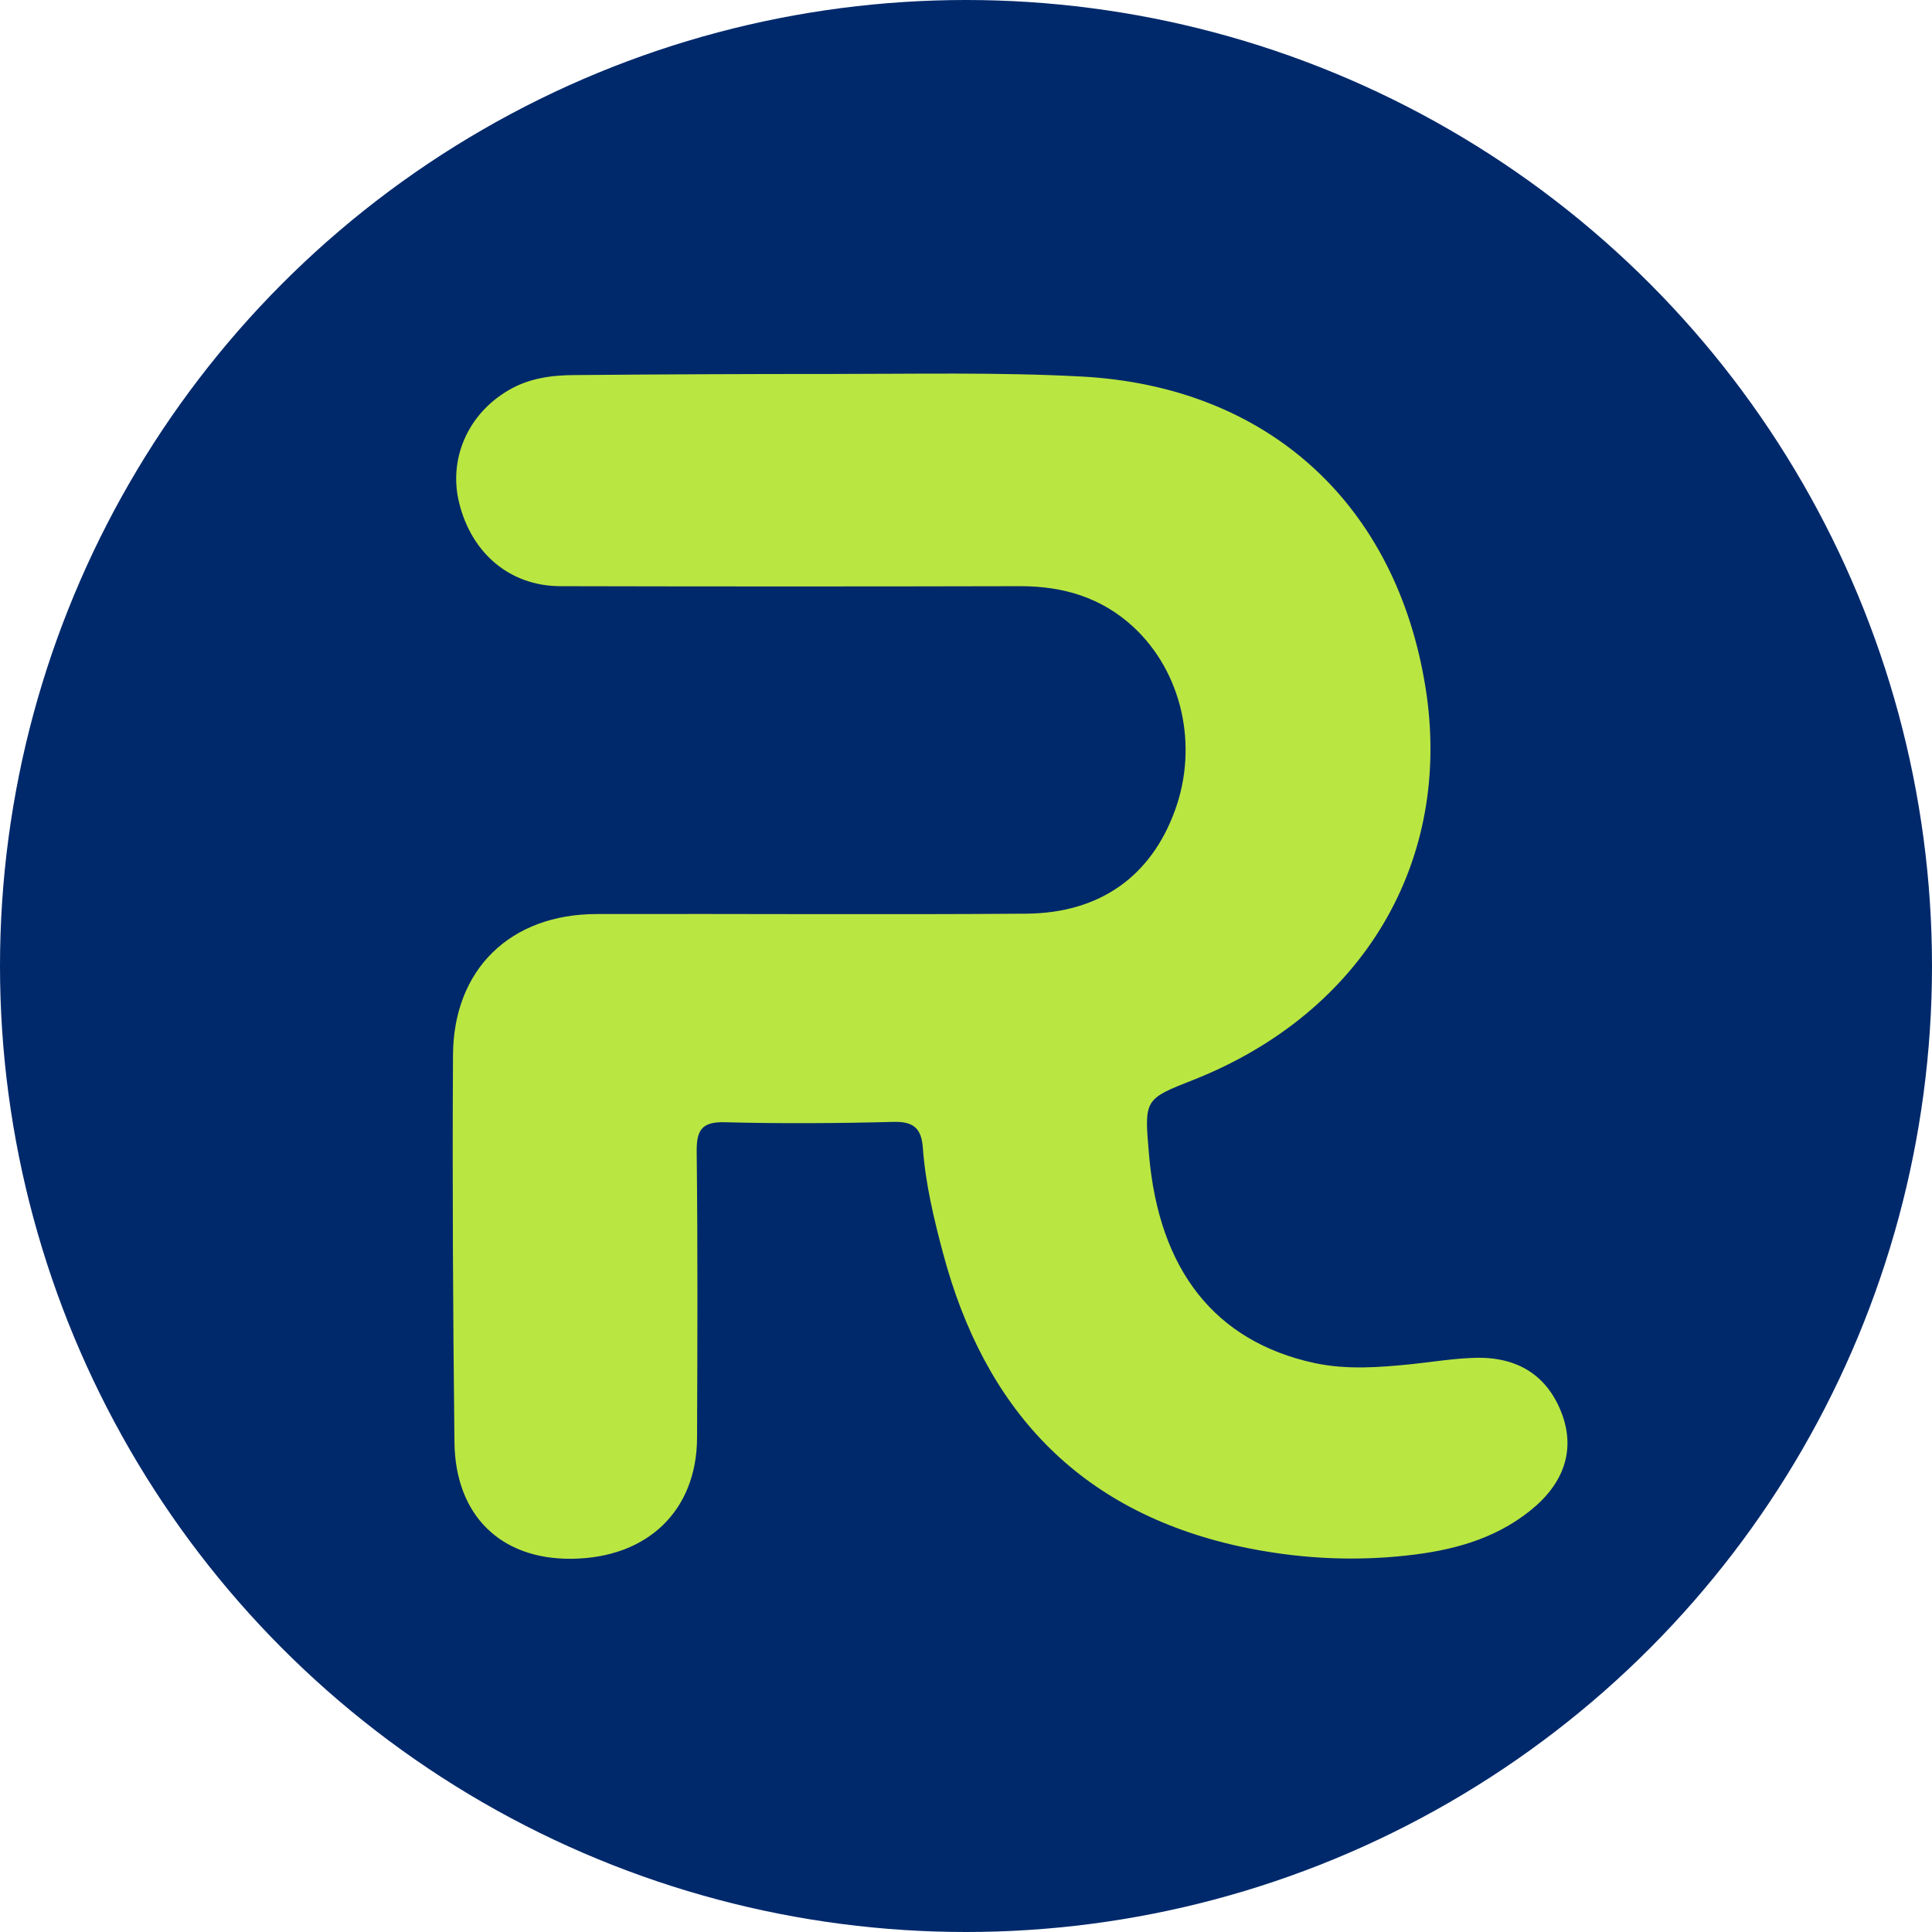
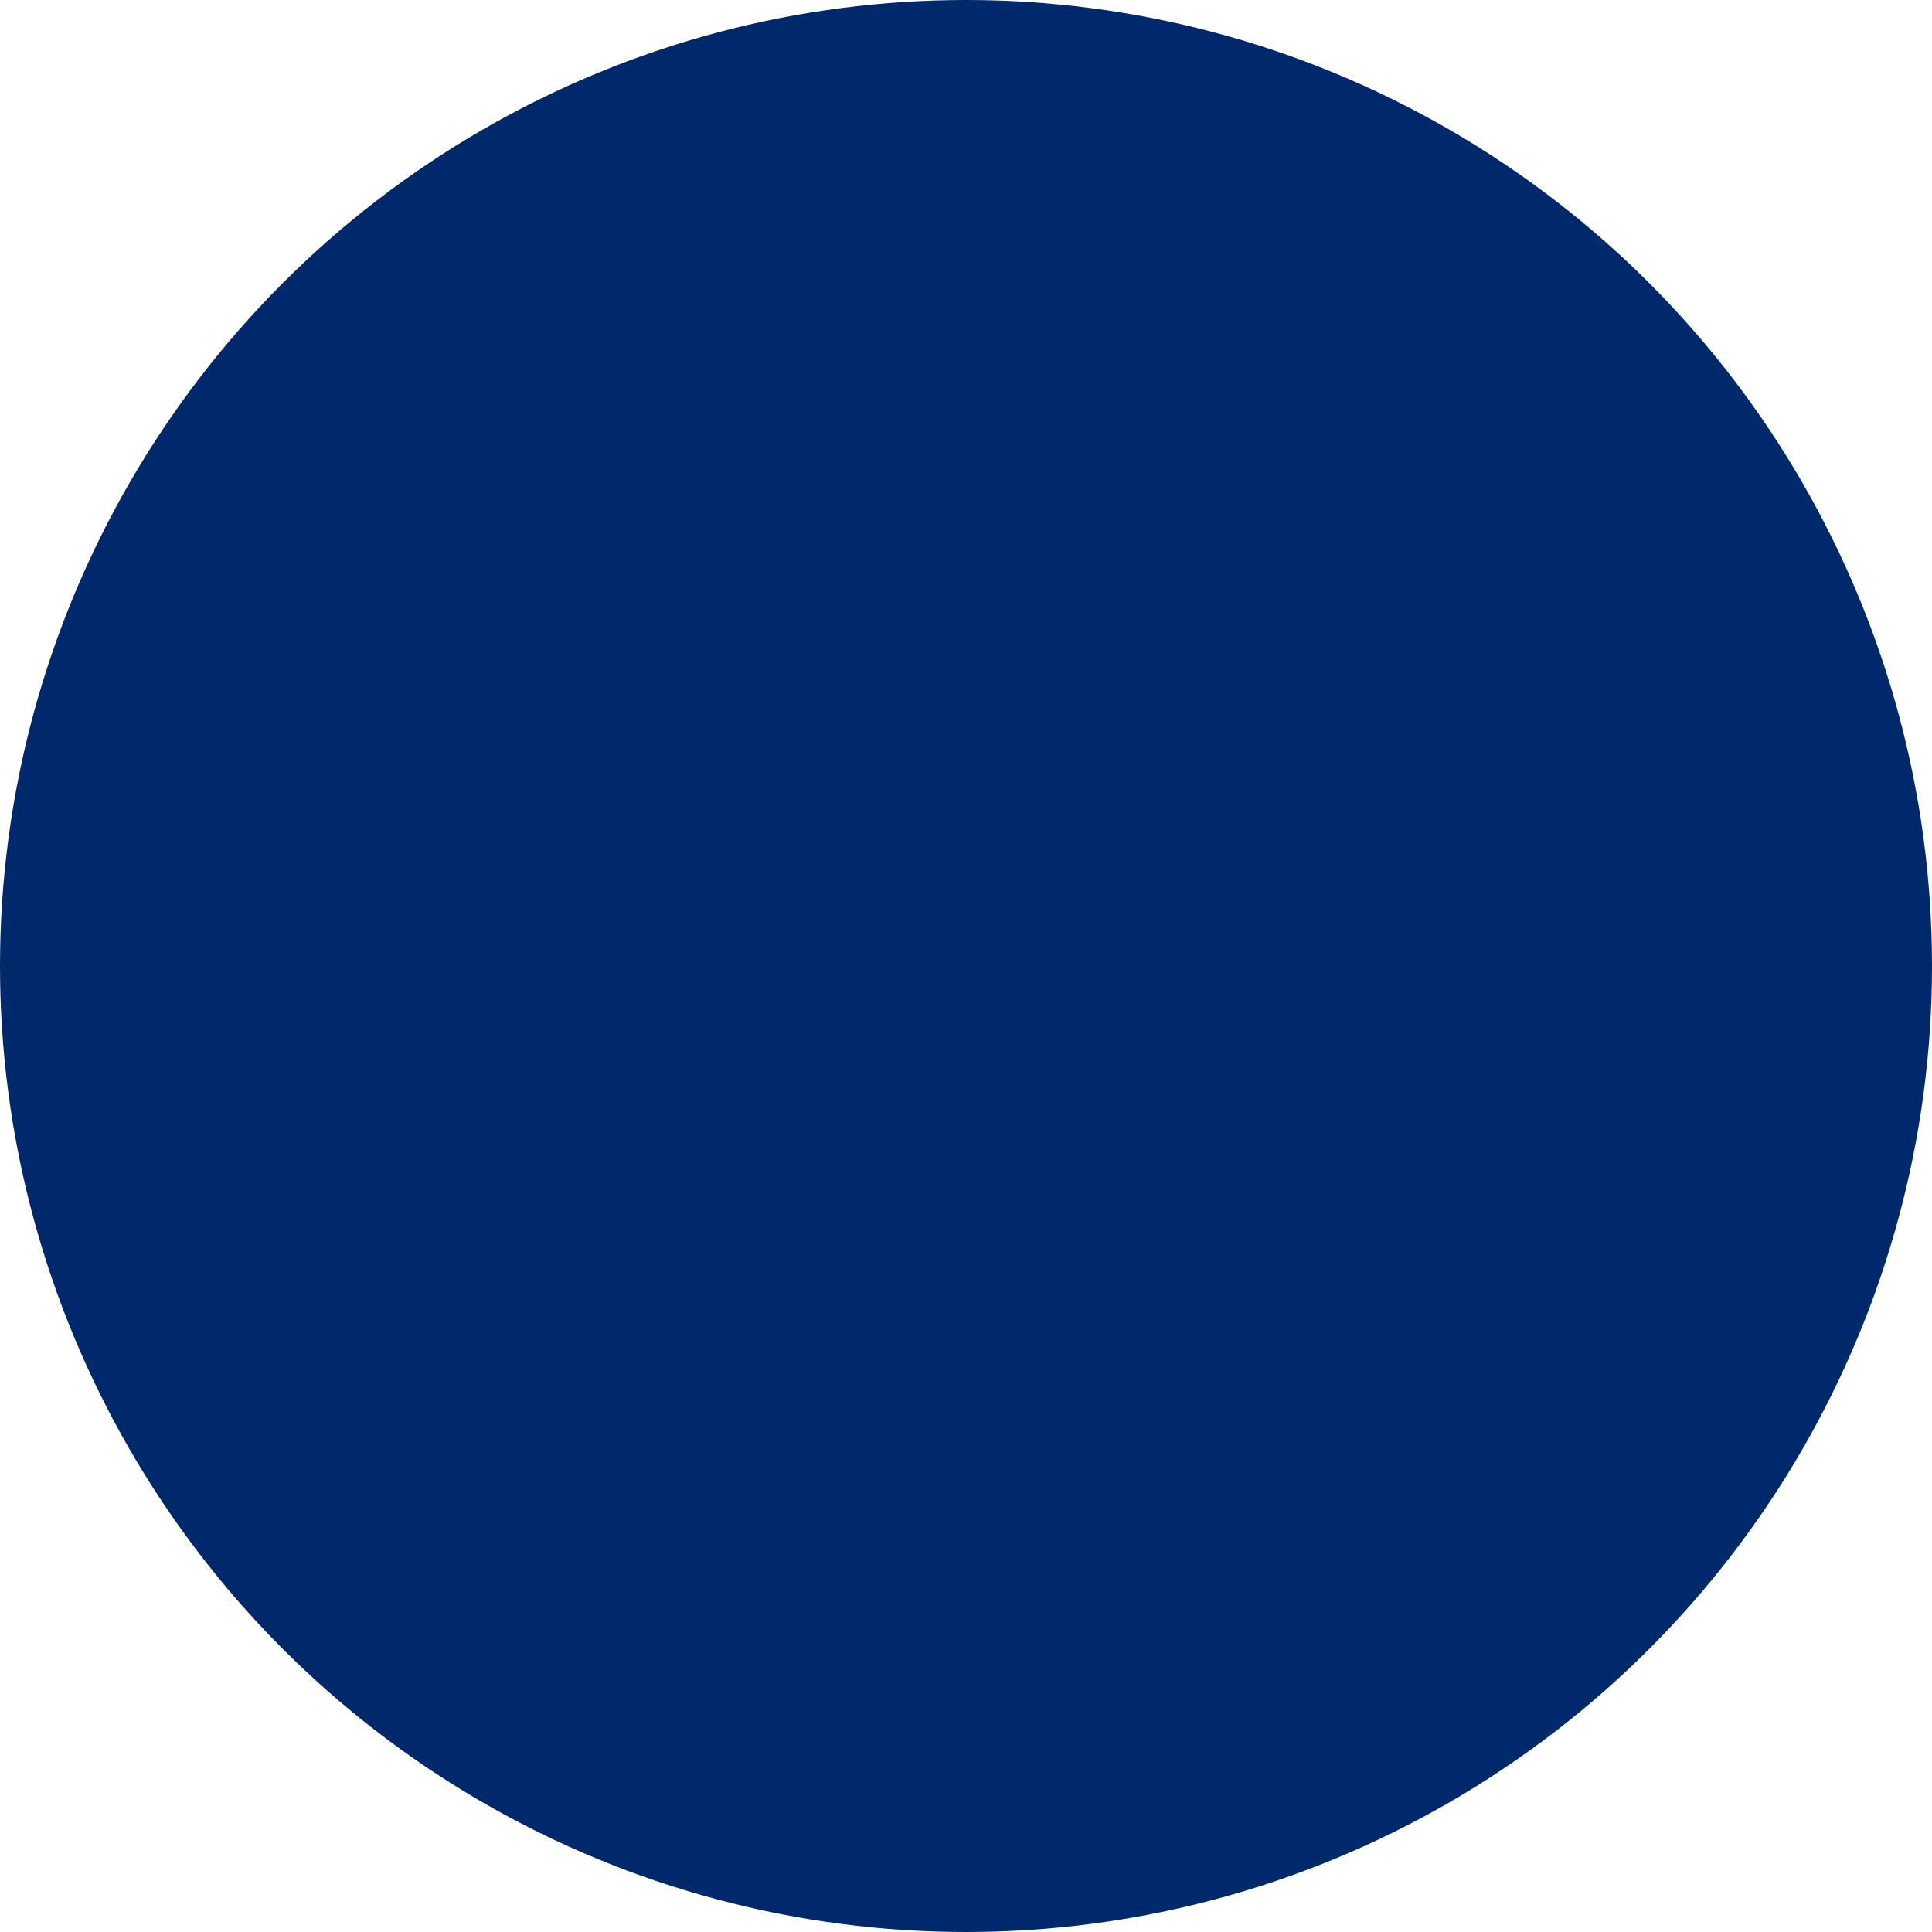
<svg xmlns="http://www.w3.org/2000/svg" version="1.1" id="Ebene_1" x="0px" y="0px" viewBox="0 0 528 528" style="enable-background:new 0 0 528 528;" xml:space="preserve">
  <style type="text/css">
	.st0{fill:#00296B;}
	.st1{fill:#BAE641;}
</style>
  <circle class="st0" cx="264" cy="264" r="264" />
-   <path class="st1" d="M227.6,102.2c22.6,0,45.3-0.5,67.9,0.7c51.1,2.7,86.1,34.9,94.1,85.1c7.5,47.3-17,88.7-63.4,107.1  c-13.5,5.3-13.5,5.3-12.2,20.3c2.7,31.8,18.1,51.2,45.2,57.1c8.9,1.9,17.8,1.2,26.7,0.3c5.6-0.6,11.1-1.5,16.7-1.7  c12.2-0.5,20.4,4.9,24.3,15.4c3.6,9.8,0.6,19-8.9,26.5c-9.8,7.8-21.5,10.8-33.5,12.1c-15.3,1.7-30.6,0.8-45.8-2.5  c-44.1-9.7-69.7-37.7-81-80.2c-2.5-9.4-4.8-19-5.5-28.8c-0.4-5.2-2.5-7.1-7.9-7c-15.4,0.4-30.8,0.5-46.1,0.1  c-6.5-0.2-7.9,2.2-7.8,8.3c0.3,26,0.2,52,0.1,78c-0.1,19.9-13.6,32.8-34.3,33c-19.4,0.2-31.8-11.9-32-31.9  c-0.4-35.2-0.6-70.5-0.4-105.7c0.1-23.5,15.7-38.6,39.3-38.6c39.2-0.1,78.3,0.2,117.5-0.1c20.1-0.2,34-10.3,40.5-28.2  c6.5-17.8,1.9-37.9-11.4-50.2c-8.7-8-19.1-11.1-30.8-11.1c-42,0.1-83.9,0.1-125.9,0c-13.7-0.1-24.1-9-27.5-22.7  c-3-12,2.3-24.3,13.4-30.8c5.7-3.4,12-4.2,18.6-4.2C180.6,102.3,204.1,102.2,227.6,102.2C227.6,102.4,227.6,102.1,227.6,102.2z" />
</svg>